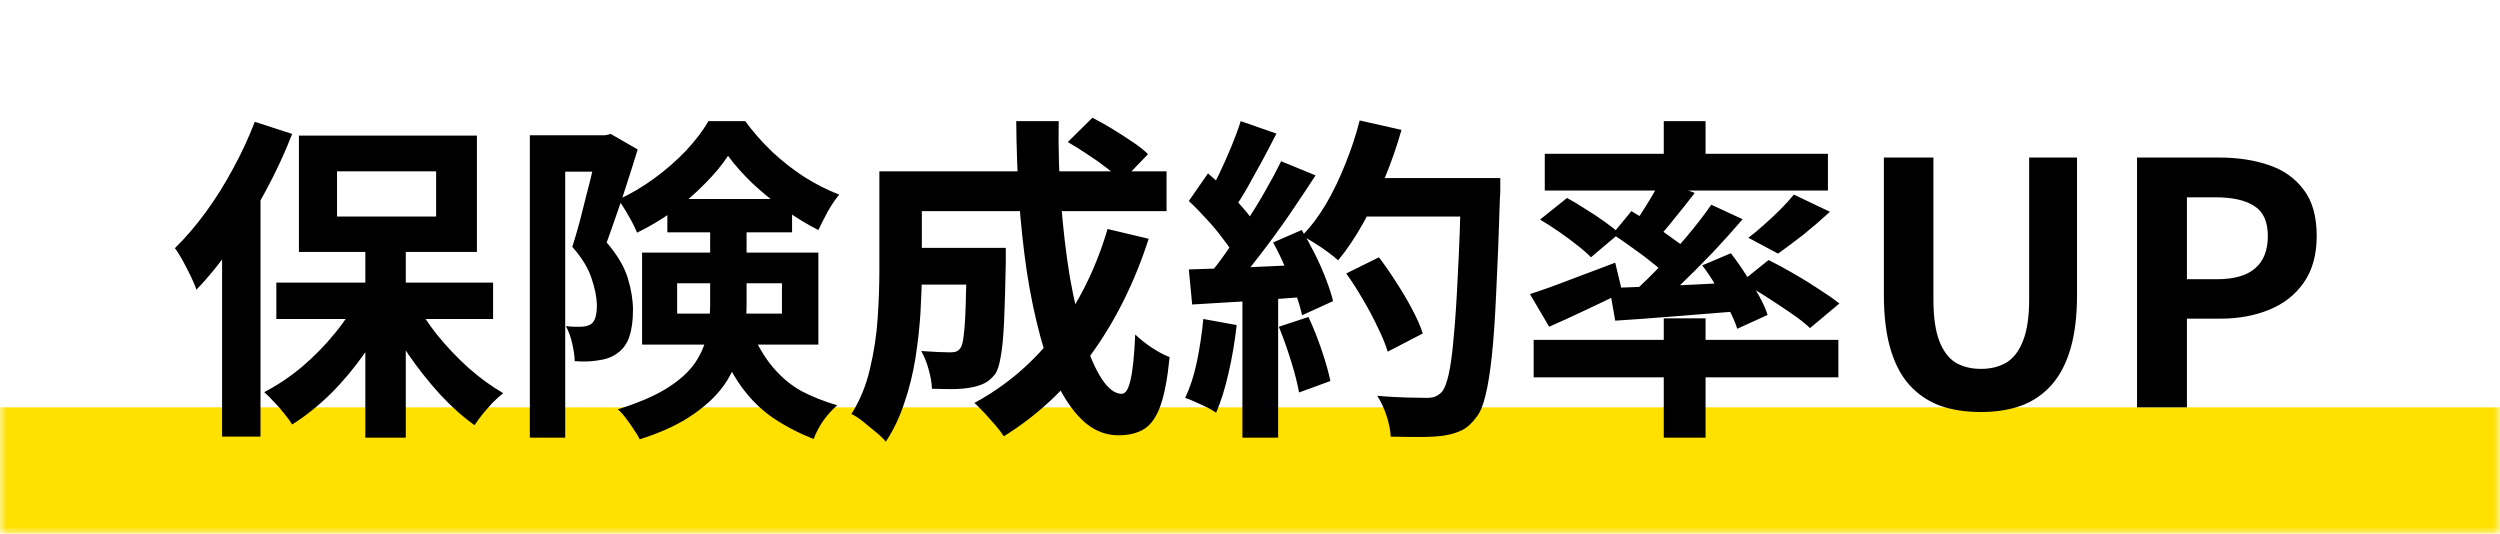
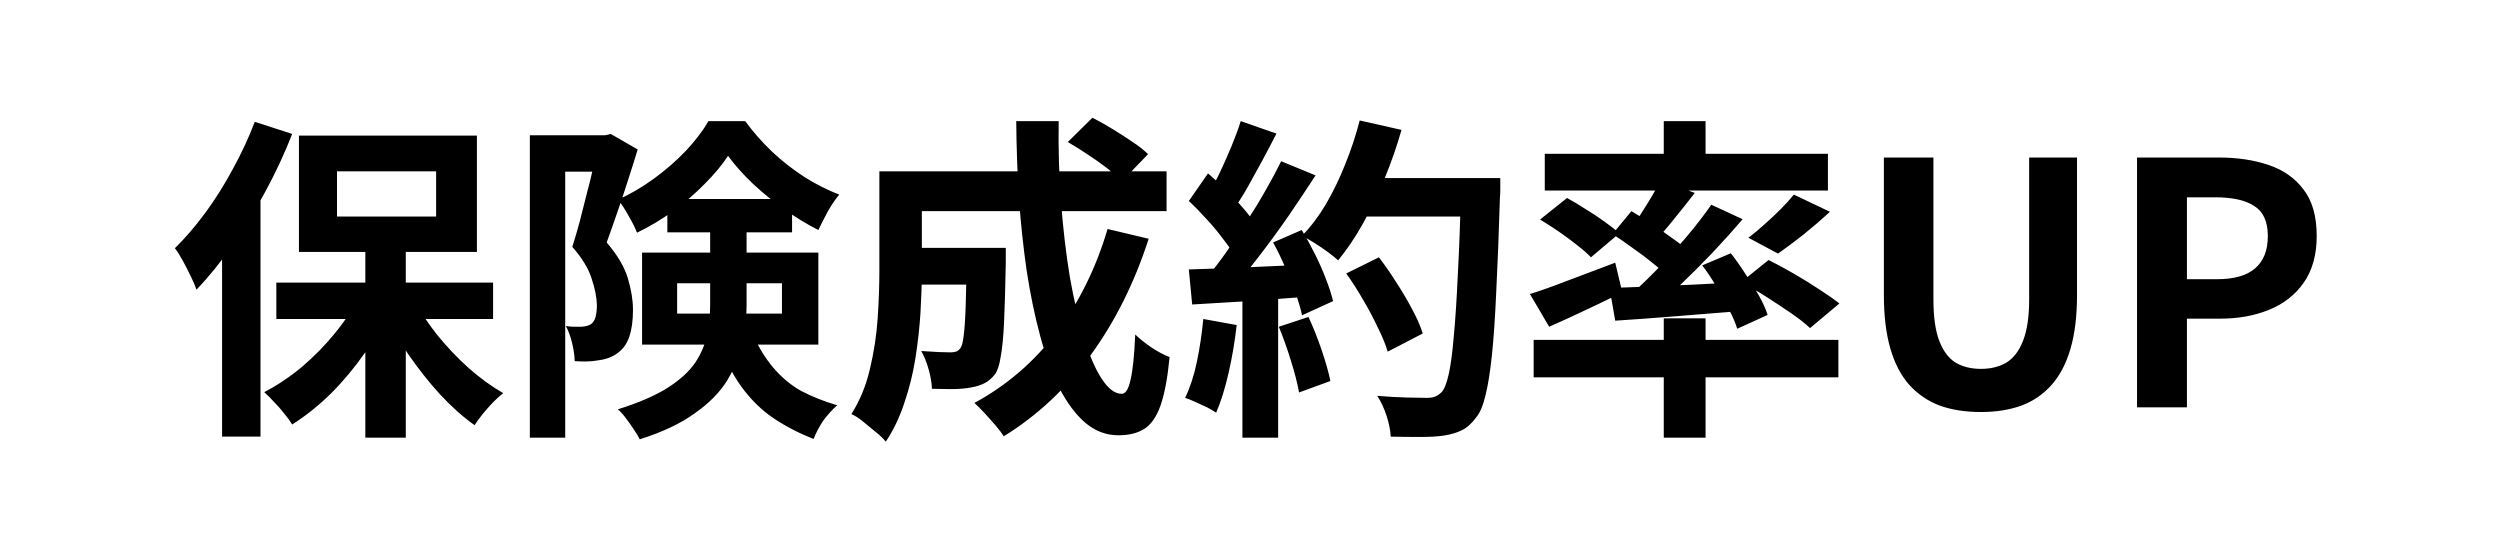
<svg xmlns="http://www.w3.org/2000/svg" width="178" height="38" viewBox="0 0 178 38" fill="none">
  <mask id="path-1-inside-1_11416_8031" fill="white">
    <path d="M0 0H178V38H0V0Z" />
  </mask>
-   <path d="M178 38V29H0V38V47H178V38Z" fill="#FFE100" mask="url(#path-1-inside-1_11416_8031)" />
  <path d="M26.012 17.096H28.892V31.16H26.012V17.096ZM19.675 20.12H35.108V22.712H19.675V20.12ZM29.444 21.272C29.892 22.136 30.451 22.992 31.123 23.84C31.811 24.688 32.556 25.472 33.355 26.192C34.172 26.912 34.995 27.512 35.828 27.992C35.62 28.152 35.38 28.368 35.108 28.64C34.852 28.912 34.603 29.192 34.364 29.48C34.139 29.768 33.947 30.032 33.788 30.272C32.956 29.68 32.132 28.944 31.316 28.064C30.515 27.184 29.764 26.232 29.059 25.208C28.372 24.168 27.779 23.112 27.284 22.04L29.444 21.272ZM25.604 21.032L27.86 21.824C27.348 22.944 26.724 24.04 25.988 25.112C25.252 26.168 24.444 27.136 23.564 28.016C22.683 28.88 21.764 29.616 20.803 30.224C20.66 29.984 20.468 29.72 20.227 29.432C20.003 29.144 19.764 28.872 19.508 28.616C19.267 28.344 19.035 28.112 18.811 27.92C19.739 27.44 20.636 26.84 21.5 26.12C22.363 25.384 23.148 24.584 23.852 23.72C24.572 22.84 25.155 21.944 25.604 21.032ZM23.995 12.2V15.416H31.052V12.2H23.995ZM21.284 9.656H33.956V17.936H21.284V9.656ZM18.14 8.672L20.803 9.536C20.276 10.896 19.643 12.256 18.907 13.616C18.188 14.96 17.404 16.24 16.555 17.456C15.723 18.656 14.867 19.712 13.988 20.624C13.908 20.384 13.78 20.08 13.604 19.712C13.428 19.344 13.236 18.968 13.027 18.584C12.819 18.2 12.627 17.896 12.451 17.672C13.204 16.936 13.931 16.088 14.636 15.128C15.339 14.168 15.988 13.136 16.579 12.032C17.188 10.928 17.707 9.808 18.14 8.672ZM15.812 15.296L18.547 12.56V12.584V31.088H15.812V15.296ZM37.724 9.632H43.459V12.224H40.243V31.16H37.724V9.632ZM42.596 9.632H43.075L43.483 9.536L45.404 10.64C45.196 11.328 44.964 12.064 44.708 12.848C44.468 13.616 44.212 14.384 43.94 15.152C43.684 15.904 43.435 16.608 43.196 17.264C43.964 18.16 44.468 19.016 44.708 19.832C44.947 20.632 45.068 21.376 45.068 22.064C45.068 22.832 44.98 23.472 44.803 23.984C44.627 24.496 44.34 24.888 43.94 25.16C43.748 25.304 43.532 25.416 43.291 25.496C43.068 25.576 42.819 25.632 42.547 25.664C42.084 25.744 41.539 25.76 40.916 25.712C40.916 25.376 40.859 24.968 40.748 24.488C40.636 23.992 40.483 23.568 40.291 23.216C40.516 23.248 40.715 23.264 40.892 23.264C41.084 23.264 41.252 23.264 41.395 23.264C41.684 23.248 41.916 23.184 42.092 23.072C42.236 22.96 42.34 22.792 42.404 22.568C42.468 22.328 42.499 22.04 42.499 21.704C42.483 21.144 42.355 20.512 42.115 19.808C41.892 19.104 41.435 18.36 40.748 17.576C40.923 17.032 41.099 16.432 41.276 15.776C41.452 15.104 41.62 14.44 41.779 13.784C41.956 13.128 42.108 12.512 42.236 11.936C42.38 11.344 42.499 10.856 42.596 10.472V9.632ZM47.516 14.168H56.395V16.544H47.516V14.168ZM51.836 11.096C51.419 11.736 50.867 12.4 50.179 13.088C49.508 13.776 48.755 14.424 47.923 15.032C47.108 15.624 46.252 16.136 45.355 16.568C45.227 16.232 45.028 15.832 44.755 15.368C44.499 14.904 44.252 14.52 44.011 14.216C44.892 13.816 45.748 13.312 46.58 12.704C47.411 12.096 48.163 11.44 48.836 10.736C49.508 10.016 50.044 9.312 50.444 8.624H53.059C53.62 9.392 54.26 10.12 54.98 10.808C55.7 11.48 56.468 12.08 57.283 12.608C58.099 13.12 58.923 13.536 59.755 13.856C59.483 14.176 59.212 14.576 58.94 15.056C58.684 15.536 58.459 15.976 58.267 16.376C57.499 15.992 56.708 15.512 55.892 14.936C55.075 14.36 54.316 13.744 53.611 13.088C52.907 12.416 52.316 11.752 51.836 11.096ZM48.212 20.168V22.328H55.675V20.168H48.212ZM45.715 17.984H58.267V24.536H45.715V17.984ZM50.563 15.632H53.156V21.776C53.156 22.656 53.051 23.552 52.843 24.464C52.651 25.36 52.291 26.24 51.764 27.104C51.236 27.952 50.468 28.728 49.459 29.432C48.468 30.152 47.163 30.768 45.547 31.28C45.452 31.072 45.307 30.832 45.115 30.56C44.94 30.288 44.748 30.016 44.539 29.744C44.347 29.488 44.163 29.288 43.987 29.144C45.475 28.68 46.66 28.168 47.539 27.608C48.419 27.048 49.075 26.448 49.508 25.808C49.94 25.152 50.219 24.48 50.347 23.792C50.492 23.104 50.563 22.4 50.563 21.68V15.632ZM53.347 23.264C53.859 24.464 54.419 25.424 55.028 26.144C55.636 26.864 56.316 27.432 57.068 27.848C57.836 28.248 58.684 28.584 59.611 28.856C59.276 29.144 58.947 29.504 58.627 29.936C58.324 30.384 58.092 30.824 57.931 31.256C56.907 30.856 55.964 30.368 55.099 29.792C54.236 29.216 53.459 28.456 52.772 27.512C52.084 26.552 51.468 25.312 50.923 23.792L53.347 23.264ZM64.388 17.648H69.931V20.264H64.388V17.648ZM68.828 17.648H71.612C71.612 17.648 71.612 17.712 71.612 17.84C71.612 17.968 71.612 18.12 71.612 18.296C71.612 18.456 71.612 18.592 71.612 18.704C71.579 20.4 71.54 21.792 71.492 22.88C71.444 23.952 71.364 24.792 71.251 25.4C71.156 25.992 71.019 26.408 70.844 26.648C70.603 26.952 70.347 27.168 70.076 27.296C69.82 27.424 69.516 27.52 69.163 27.584C68.844 27.648 68.436 27.688 67.939 27.704C67.46 27.704 66.931 27.696 66.356 27.68C66.34 27.264 66.26 26.8 66.115 26.288C65.972 25.776 65.796 25.344 65.588 24.992C66.019 25.024 66.419 25.048 66.787 25.064C67.171 25.08 67.46 25.088 67.651 25.088C67.811 25.088 67.948 25.072 68.059 25.04C68.188 24.992 68.291 24.912 68.371 24.8C68.484 24.656 68.564 24.36 68.612 23.912C68.675 23.448 68.724 22.752 68.755 21.824C68.787 20.88 68.811 19.632 68.828 18.08V17.648ZM76.028 10.112L77.779 8.384C78.228 8.608 78.7 8.872 79.195 9.176C79.692 9.48 80.163 9.784 80.612 10.088C81.076 10.392 81.451 10.688 81.74 10.976L79.891 12.896C79.62 12.624 79.267 12.32 78.835 11.984C78.403 11.648 77.939 11.32 77.444 11C76.948 10.664 76.475 10.368 76.028 10.112ZM78.859 16.304L81.787 17C80.779 20.12 79.403 22.88 77.659 25.28C75.915 27.664 73.852 29.592 71.468 31.064C71.34 30.856 71.147 30.6 70.891 30.296C70.635 30.008 70.371 29.712 70.1 29.408C69.828 29.12 69.588 28.88 69.379 28.688C71.683 27.44 73.635 25.76 75.236 23.648C76.835 21.52 78.043 19.072 78.859 16.304ZM64.531 12.2H83.059V15.032H64.531V12.2ZM62.611 12.2H65.635V19.28C65.635 20.176 65.603 21.16 65.54 22.232C65.475 23.288 65.356 24.376 65.18 25.496C65.004 26.6 64.74 27.664 64.388 28.688C64.052 29.712 63.611 30.632 63.068 31.448C62.907 31.24 62.667 31.008 62.347 30.752C62.044 30.496 61.731 30.24 61.411 29.984C61.108 29.744 60.843 29.576 60.62 29.48C61.227 28.52 61.667 27.448 61.94 26.264C62.227 25.064 62.411 23.856 62.492 22.64C62.572 21.424 62.611 20.296 62.611 19.256V12.2ZM72.356 8.624H75.379C75.347 10.592 75.403 12.52 75.547 14.408C75.692 16.296 75.9 18.064 76.171 19.712C76.46 21.344 76.796 22.792 77.18 24.056C77.564 25.304 77.987 26.28 78.451 26.984C78.915 27.688 79.388 28.04 79.868 28.04C80.139 28.04 80.347 27.712 80.492 27.056C80.651 26.4 80.763 25.32 80.828 23.816C81.163 24.136 81.555 24.448 82.004 24.752C82.468 25.056 82.891 25.28 83.275 25.424C83.132 26.912 82.915 28.064 82.627 28.88C82.34 29.68 81.956 30.232 81.475 30.536C80.996 30.84 80.379 30.992 79.627 30.992C78.763 30.992 77.98 30.696 77.275 30.104C76.588 29.512 75.972 28.688 75.427 27.632C74.9 26.576 74.444 25.336 74.059 23.912C73.675 22.488 73.356 20.944 73.1 19.28C72.859 17.616 72.675 15.888 72.547 14.096C72.436 12.288 72.371 10.464 72.356 8.624ZM95.852 19.472L98.18 18.32C98.596 18.864 99.011 19.464 99.427 20.12C99.844 20.76 100.22 21.4 100.556 22.04C100.892 22.664 101.14 23.232 101.3 23.744L98.803 25.04C98.659 24.544 98.427 23.976 98.108 23.336C97.803 22.68 97.451 22.016 97.052 21.344C96.668 20.672 96.267 20.048 95.852 19.472ZM96.668 12.68H105.284V15.416H96.668V12.68ZM104.036 12.68H106.82C106.82 12.68 106.82 12.768 106.82 12.944C106.82 13.12 106.82 13.312 106.82 13.52C106.82 13.728 106.812 13.896 106.796 14.024C106.716 16.664 106.628 18.912 106.532 20.768C106.452 22.608 106.348 24.128 106.22 25.328C106.092 26.528 105.94 27.472 105.764 28.16C105.604 28.848 105.396 29.352 105.14 29.672C104.804 30.136 104.452 30.456 104.084 30.632C103.732 30.808 103.3 30.936 102.788 31.016C102.356 31.08 101.796 31.112 101.108 31.112C100.436 31.112 99.74 31.104 99.019 31.088C99.004 30.672 98.907 30.184 98.731 29.624C98.555 29.08 98.332 28.6 98.059 28.184C98.828 28.248 99.531 28.288 100.172 28.304C100.812 28.32 101.284 28.328 101.588 28.328C101.844 28.328 102.044 28.296 102.188 28.232C102.348 28.168 102.5 28.064 102.644 27.92C102.836 27.712 103.004 27.288 103.148 26.648C103.292 26.008 103.412 25.112 103.508 23.96C103.62 22.792 103.716 21.328 103.796 19.568C103.892 17.808 103.972 15.704 104.036 13.256V12.68ZM96.811 8.576L99.787 9.248C99.451 10.432 99.043 11.6 98.564 12.752C98.1 13.888 97.588 14.952 97.028 15.944C96.468 16.936 95.883 17.8 95.275 18.536C95.084 18.36 94.835 18.16 94.531 17.936C94.228 17.712 93.907 17.496 93.572 17.288C93.236 17.08 92.948 16.912 92.707 16.784C93.332 16.144 93.9 15.392 94.412 14.528C94.924 13.648 95.379 12.704 95.779 11.696C96.195 10.672 96.54 9.632 96.811 8.576ZM88.34 8.624L90.883 9.512C90.564 10.136 90.228 10.776 89.876 11.432C89.523 12.072 89.18 12.696 88.844 13.304C88.507 13.896 88.18 14.416 87.859 14.864L85.915 14.072C86.204 13.576 86.499 13.016 86.803 12.392C87.108 11.752 87.395 11.104 87.668 10.448C87.939 9.792 88.163 9.184 88.34 8.624ZM91.219 11.48L93.668 12.488C93.076 13.4 92.436 14.36 91.748 15.368C91.059 16.36 90.364 17.312 89.659 18.224C88.956 19.136 88.299 19.936 87.692 20.624L85.939 19.736C86.403 19.192 86.876 18.576 87.356 17.888C87.835 17.2 88.308 16.488 88.772 15.752C89.251 15.016 89.7 14.28 90.115 13.544C90.547 12.792 90.915 12.104 91.219 11.48ZM84.644 14.312L86.011 12.344C86.427 12.696 86.859 13.096 87.308 13.544C87.755 13.976 88.163 14.408 88.531 14.84C88.915 15.272 89.204 15.672 89.395 16.04L87.931 18.272C87.74 17.904 87.46 17.488 87.091 17.024C86.74 16.544 86.347 16.072 85.915 15.608C85.484 15.128 85.059 14.696 84.644 14.312ZM90.644 17.264L92.683 16.376C93.004 16.904 93.316 17.472 93.62 18.08C93.924 18.688 94.188 19.288 94.412 19.88C94.635 20.456 94.803 20.976 94.915 21.44L92.707 22.448C92.612 22 92.46 21.48 92.251 20.888C92.043 20.28 91.796 19.664 91.507 19.04C91.236 18.4 90.948 17.808 90.644 17.264ZM84.644 19.184C85.748 19.152 87.076 19.104 88.627 19.04C90.195 18.976 91.787 18.904 93.403 18.824L93.379 21.104C91.876 21.216 90.379 21.328 88.891 21.44C87.403 21.536 86.067 21.616 84.883 21.68L84.644 19.184ZM91.052 23.264L93.163 22.568C93.499 23.288 93.811 24.072 94.1 24.92C94.388 25.768 94.596 26.504 94.724 27.128L92.492 27.944C92.379 27.304 92.188 26.552 91.915 25.688C91.644 24.808 91.356 24 91.052 23.264ZM85.675 22.712L88.052 23.144C87.924 24.296 87.731 25.432 87.475 26.552C87.219 27.672 86.924 28.616 86.588 29.384C86.427 29.272 86.212 29.144 85.939 29C85.668 28.872 85.388 28.744 85.1 28.616C84.828 28.488 84.588 28.392 84.379 28.328C84.731 27.608 85.011 26.752 85.219 25.76C85.427 24.752 85.579 23.736 85.675 22.712ZM88.46 20.456H91.004V31.16H88.46V20.456ZM118.46 8.624H121.436V11.984H118.46V8.624ZM118.46 22.664H121.436V31.16H118.46V22.664ZM109.196 24.2H130.892V26.864H109.196V24.2ZM109.988 10.952H130.148V13.568H109.988V10.952ZM127.724 13.856L130.292 15.08C129.684 15.64 129.052 16.184 128.396 16.712C127.74 17.224 127.14 17.672 126.596 18.056L124.484 16.928C124.852 16.656 125.228 16.344 125.612 15.992C126.012 15.64 126.396 15.28 126.764 14.912C127.148 14.528 127.468 14.176 127.724 13.856ZM118.244 12.824L120.668 13.736C120.188 14.36 119.692 14.984 119.18 15.608C118.684 16.232 118.228 16.76 117.812 17.192L116.012 16.4C116.268 16.064 116.532 15.688 116.804 15.272C117.076 14.856 117.34 14.432 117.596 14C117.852 13.568 118.068 13.176 118.244 12.824ZM121.844 14.576L124.076 15.608C123.42 16.376 122.7 17.176 121.916 18.008C121.132 18.824 120.348 19.608 119.564 20.36C118.78 21.096 118.036 21.744 117.332 22.304L115.652 21.368C116.356 20.776 117.084 20.096 117.836 19.328C118.604 18.544 119.34 17.736 120.044 16.904C120.748 16.072 121.348 15.296 121.844 14.576ZM114.812 16.664L116.156 15.032C116.62 15.304 117.116 15.616 117.644 15.968C118.172 16.32 118.676 16.672 119.156 17.024C119.636 17.36 120.028 17.672 120.332 17.96L118.916 19.832C118.628 19.528 118.252 19.192 117.788 18.824C117.324 18.44 116.828 18.064 116.3 17.696C115.772 17.312 115.276 16.968 114.812 16.664ZM114.596 20.504C115.396 20.472 116.308 20.44 117.332 20.408C118.356 20.36 119.444 20.312 120.596 20.264C121.748 20.2 122.908 20.144 124.076 20.096L124.052 22.136C122.452 22.264 120.86 22.392 119.276 22.52C117.692 22.648 116.268 22.752 115.004 22.832L114.596 20.504ZM121.196 18.896L123.236 18.032C123.588 18.48 123.932 18.968 124.268 19.496C124.62 20.008 124.94 20.52 125.228 21.032C125.516 21.544 125.724 22.008 125.852 22.424L123.692 23.408C123.564 22.992 123.364 22.528 123.092 22.016C122.836 21.488 122.54 20.952 122.204 20.408C121.884 19.848 121.548 19.344 121.196 18.896ZM108.932 20.936C109.7 20.696 110.62 20.368 111.692 19.952C112.78 19.536 113.884 19.12 115.004 18.704L115.508 20.816C114.644 21.248 113.748 21.68 112.82 22.112C111.908 22.544 111.068 22.928 110.3 23.264L108.932 20.936ZM109.652 15.632L111.572 14.096C111.988 14.32 112.428 14.584 112.892 14.888C113.372 15.176 113.82 15.472 114.236 15.776C114.668 16.08 115.02 16.36 115.292 16.616L113.276 18.32C113.036 18.064 112.708 17.776 112.292 17.456C111.892 17.136 111.46 16.816 110.996 16.496C110.532 16.176 110.084 15.888 109.652 15.632ZM123.956 20.096L125.924 18.512C126.468 18.784 127.06 19.104 127.7 19.472C128.34 19.84 128.948 20.216 129.524 20.6C130.1 20.968 130.58 21.304 130.964 21.608L128.876 23.36C128.54 23.04 128.092 22.688 127.532 22.304C126.972 21.92 126.38 21.528 125.756 21.128C125.132 20.728 124.532 20.384 123.956 20.096ZM141.044 29.336C139.94 29.336 138.964 29.184 138.116 28.88C137.268 28.56 136.54 28.064 135.932 27.392C135.34 26.72 134.892 25.856 134.588 24.8C134.284 23.744 134.132 22.48 134.132 21.008V11.216H137.66V21.32C137.66 22.552 137.796 23.528 138.068 24.248C138.34 24.968 138.724 25.488 139.22 25.808C139.732 26.112 140.34 26.264 141.044 26.264C141.748 26.264 142.356 26.112 142.868 25.808C143.38 25.488 143.772 24.968 144.044 24.248C144.332 23.528 144.476 22.552 144.476 21.32V11.216H147.884V21.008C147.884 22.48 147.732 23.744 147.428 24.8C147.124 25.856 146.676 26.72 146.084 27.392C145.492 28.064 144.772 28.56 143.924 28.88C143.076 29.184 142.116 29.336 141.044 29.336ZM152.157 29V11.216H157.989C159.301 11.216 160.477 11.392 161.517 11.744C162.573 12.096 163.405 12.68 164.013 13.496C164.637 14.296 164.949 15.4 164.949 16.808C164.949 18.152 164.637 19.264 164.013 20.144C163.405 21.008 162.581 21.648 161.541 22.064C160.517 22.48 159.365 22.688 158.085 22.688H155.709V29H152.157ZM155.709 19.88H157.845C159.061 19.88 159.965 19.624 160.557 19.112C161.165 18.6 161.469 17.832 161.469 16.808C161.469 15.784 161.149 15.072 160.509 14.672C159.885 14.256 158.957 14.048 157.725 14.048H155.709V19.88Z" fill="black" />
</svg>